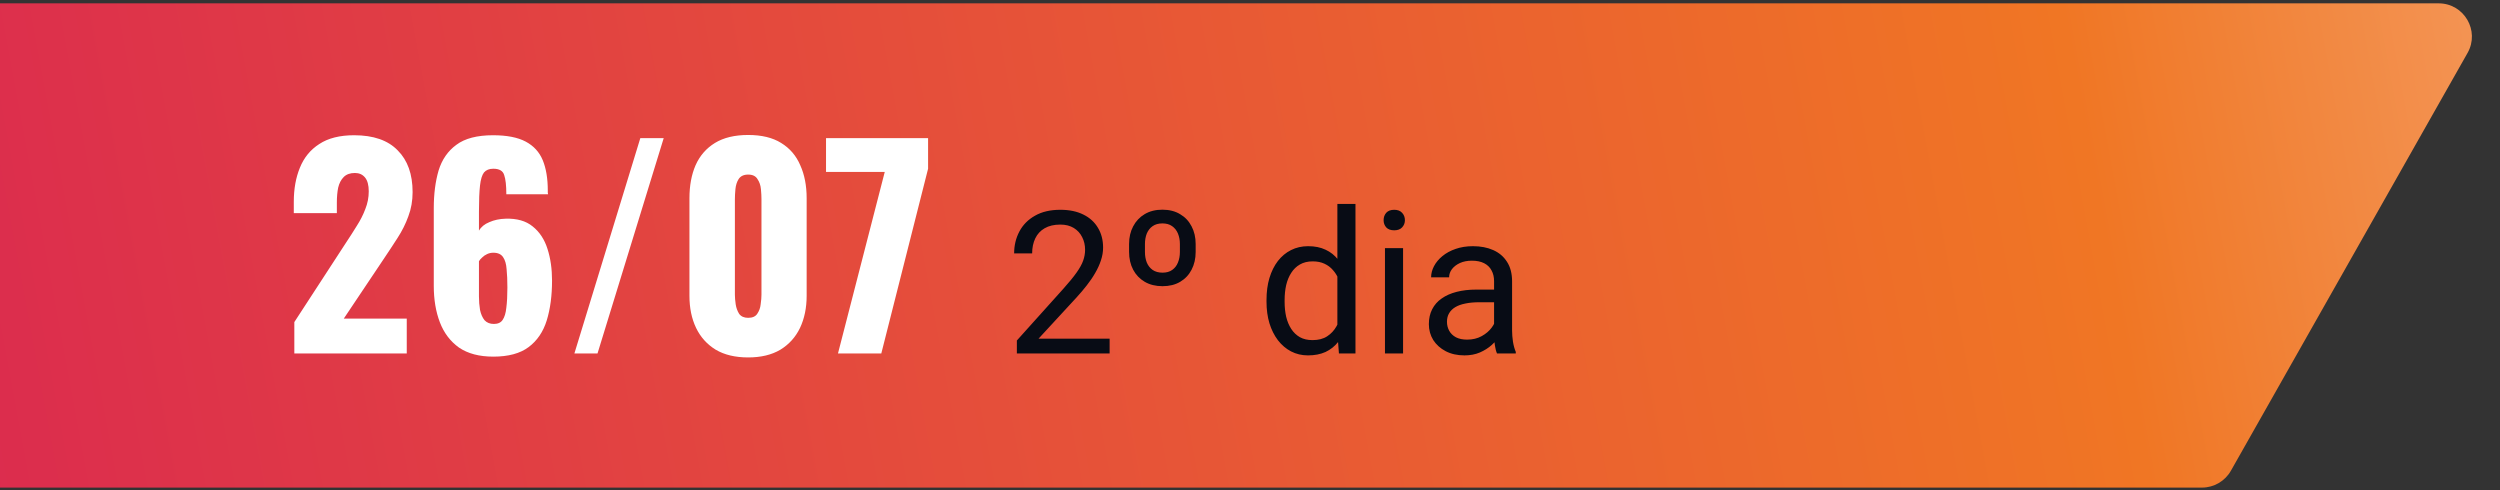
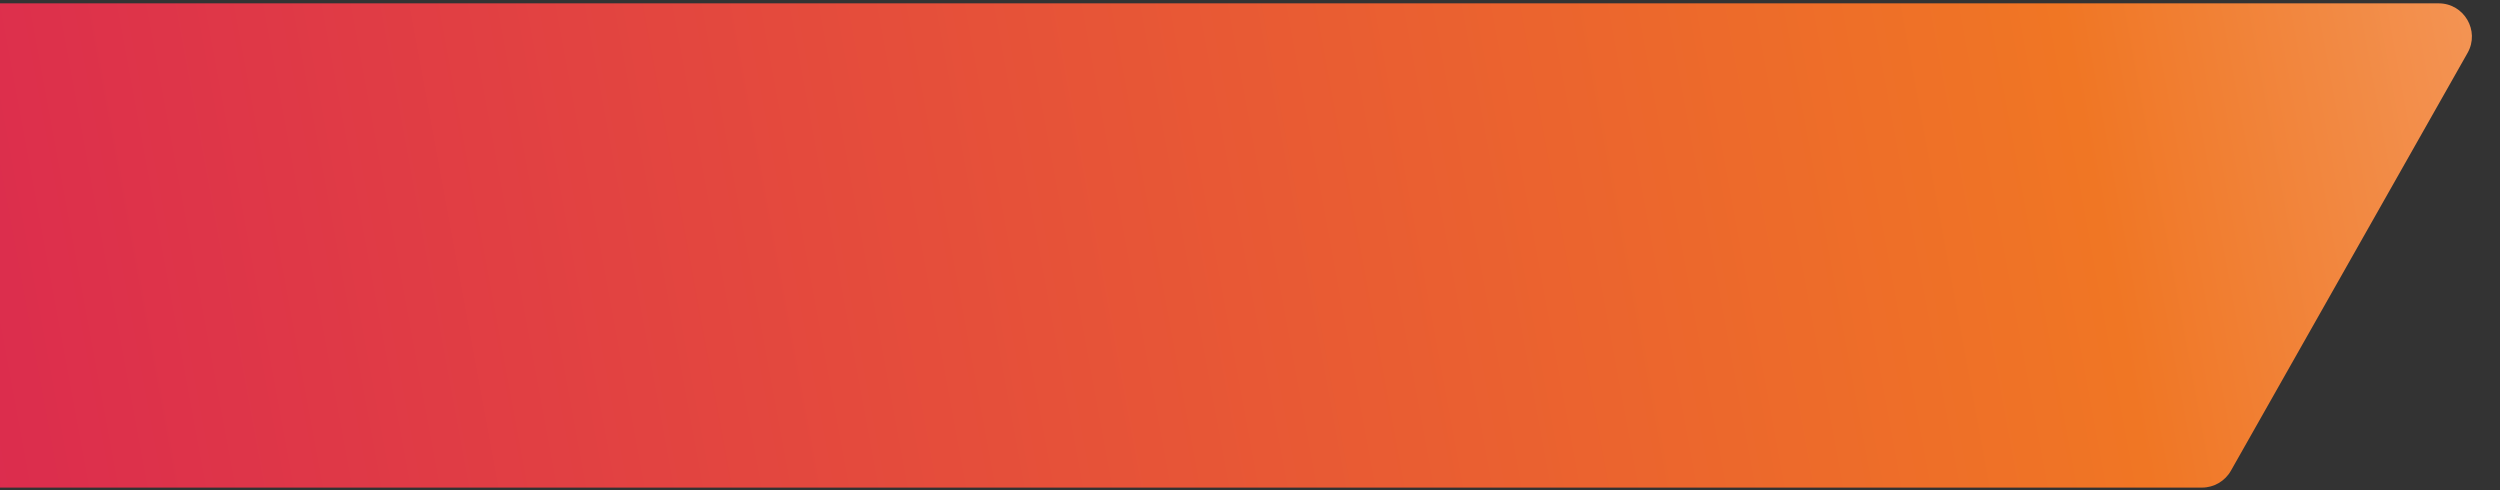
<svg xmlns="http://www.w3.org/2000/svg" width="301" height="59" viewBox="0 0 301 59" fill="none">
  <rect x="0" y="0" width="301" height="59" fill="#333333" stroke="none" />
  <path d="M-6.746 2.432C-6.036 1.178 -4.706 0.403 -3.265 0.403H293.614C296.678 0.403 298.604 3.708 297.094 6.375L268.6 56.677C267.89 57.931 266.561 58.706 265.12 58.706H-31.759C-34.824 58.706 -36.75 55.401 -35.239 52.734L-6.746 2.432Z" fill="url(#paint0_linear_1_1564)" />
-   <path d="M35.437 42.555V38.779L41.645 29.243C42.114 28.539 42.552 27.856 42.957 27.195C43.384 26.533 43.725 25.861 43.981 25.179C44.258 24.496 44.397 23.781 44.397 23.035C44.397 22.288 44.248 21.733 43.949 21.371C43.65 21.008 43.245 20.827 42.733 20.827C42.157 20.827 41.709 20.987 41.389 21.307C41.069 21.627 40.845 22.053 40.717 22.587C40.61 23.12 40.557 23.717 40.557 24.379V25.659H35.373V24.283C35.373 22.747 35.618 21.381 36.109 20.187C36.6 18.971 37.378 18.021 38.445 17.339C39.512 16.635 40.909 16.283 42.637 16.283C44.962 16.283 46.712 16.891 47.885 18.107C49.08 19.301 49.677 20.976 49.677 23.131C49.677 24.176 49.506 25.147 49.165 26.043C48.845 26.939 48.408 27.813 47.853 28.667C47.32 29.499 46.744 30.373 46.125 31.291L41.389 38.363H48.973V42.555H35.437ZM59.395 42.939C57.709 42.939 56.333 42.576 55.267 41.851C54.221 41.104 53.453 40.091 52.962 38.811C52.472 37.531 52.227 36.069 52.227 34.427V25.051C52.227 23.365 52.419 21.861 52.803 20.539C53.208 19.216 53.922 18.181 54.947 17.435C55.971 16.667 57.443 16.283 59.362 16.283C61.026 16.283 62.339 16.539 63.298 17.051C64.258 17.563 64.941 18.309 65.347 19.291C65.752 20.272 65.954 21.488 65.954 22.939C65.954 23.024 65.954 23.109 65.954 23.195C65.976 23.259 65.987 23.323 65.987 23.387H60.962C60.962 22.341 60.877 21.573 60.706 21.083C60.557 20.571 60.12 20.315 59.395 20.315C58.904 20.315 58.531 20.464 58.275 20.763C58.04 21.061 57.88 21.584 57.794 22.331C57.709 23.077 57.666 24.123 57.666 25.467V27.771C57.922 27.323 58.339 26.981 58.914 26.747C59.49 26.491 60.141 26.352 60.867 26.331C62.232 26.288 63.32 26.597 64.13 27.259C64.963 27.92 65.56 28.827 65.922 29.979C66.285 31.109 66.466 32.379 66.466 33.787C66.466 35.6 66.253 37.2 65.826 38.587C65.4 39.952 64.674 41.019 63.651 41.787C62.627 42.555 61.208 42.939 59.395 42.939ZM59.459 39.003C59.949 39.003 60.301 38.843 60.514 38.523C60.749 38.181 60.898 37.691 60.962 37.051C61.048 36.389 61.09 35.579 61.09 34.619C61.09 33.765 61.059 33.029 60.995 32.411C60.952 31.792 60.813 31.312 60.578 30.971C60.344 30.608 59.949 30.427 59.395 30.427C59.139 30.427 58.893 30.48 58.658 30.587C58.424 30.693 58.221 30.832 58.05 31.003C57.88 31.152 57.752 31.301 57.666 31.451V35.675C57.666 36.251 57.709 36.795 57.794 37.307C57.901 37.819 58.083 38.235 58.339 38.555C58.616 38.853 58.989 39.003 59.459 39.003ZM69.157 42.555L77.093 16.635H79.909L71.941 42.555H69.157ZM90.081 43.035C88.524 43.035 87.223 42.725 86.177 42.107C85.132 41.467 84.343 40.592 83.809 39.483C83.276 38.373 83.009 37.083 83.009 35.611V23.867C83.009 22.352 83.255 21.029 83.745 19.899C84.257 18.747 85.036 17.851 86.081 17.211C87.127 16.571 88.46 16.251 90.081 16.251C91.703 16.251 93.025 16.571 94.049 17.211C95.095 17.851 95.863 18.747 96.353 19.899C96.865 21.029 97.121 22.352 97.121 23.867V35.611C97.121 37.061 96.855 38.352 96.321 39.483C95.788 40.592 94.999 41.467 93.953 42.107C92.908 42.725 91.617 43.035 90.081 43.035ZM90.081 38.267C90.593 38.267 90.956 38.107 91.169 37.787C91.404 37.445 91.543 37.061 91.585 36.635C91.649 36.187 91.681 35.803 91.681 35.483V23.995C91.681 23.632 91.66 23.227 91.617 22.779C91.575 22.309 91.436 21.904 91.201 21.563C90.988 21.2 90.615 21.019 90.081 21.019C89.548 21.019 89.164 21.2 88.929 21.563C88.716 21.904 88.588 22.309 88.545 22.779C88.503 23.227 88.481 23.632 88.481 23.995V35.483C88.481 35.803 88.513 36.187 88.577 36.635C88.641 37.061 88.78 37.445 88.993 37.787C89.228 38.107 89.591 38.267 90.081 38.267ZM100.893 42.555L106.525 20.699H99.453V16.635H111.741V20.315L106.109 42.555H100.893Z" fill="white" />
-   <path d="M133.598 40.773V42.555H122.43V40.996L128.02 34.773C128.707 34.008 129.238 33.359 129.613 32.828C129.996 32.289 130.262 31.809 130.41 31.387C130.566 30.957 130.645 30.52 130.645 30.074C130.645 29.512 130.527 29.004 130.293 28.551C130.066 28.09 129.73 27.723 129.285 27.449C128.84 27.176 128.301 27.039 127.668 27.039C126.91 27.039 126.277 27.188 125.77 27.484C125.27 27.773 124.895 28.18 124.645 28.703C124.395 29.227 124.27 29.828 124.27 30.508H122.102C122.102 29.547 122.312 28.668 122.734 27.871C123.156 27.074 123.781 26.441 124.609 25.973C125.438 25.496 126.457 25.258 127.668 25.258C128.746 25.258 129.668 25.449 130.434 25.832C131.199 26.207 131.785 26.738 132.191 27.426C132.605 28.105 132.812 28.902 132.812 29.816C132.812 30.316 132.727 30.824 132.555 31.34C132.391 31.848 132.16 32.355 131.863 32.863C131.574 33.371 131.234 33.871 130.844 34.363C130.461 34.855 130.051 35.34 129.613 35.816L125.043 40.773H133.598ZM135.941 30.332V29.383C135.941 28.578 136.105 27.867 136.434 27.25C136.762 26.625 137.223 26.137 137.816 25.785C138.418 25.426 139.129 25.246 139.949 25.246C140.777 25.246 141.488 25.426 142.082 25.785C142.684 26.137 143.145 26.625 143.465 27.25C143.793 27.867 143.957 28.578 143.957 29.383V30.332C143.957 31.137 143.793 31.852 143.465 32.477C143.145 33.094 142.688 33.578 142.094 33.93C141.5 34.281 140.793 34.457 139.973 34.457C139.145 34.457 138.43 34.281 137.828 33.93C137.227 33.578 136.762 33.094 136.434 32.477C136.105 31.852 135.941 31.137 135.941 30.332ZM137.852 29.383V30.332C137.852 30.809 137.926 31.234 138.074 31.609C138.23 31.984 138.465 32.281 138.777 32.5C139.098 32.719 139.496 32.828 139.973 32.828C140.441 32.828 140.828 32.719 141.133 32.5C141.445 32.281 141.676 31.984 141.824 31.609C141.98 31.234 142.059 30.809 142.059 30.332V29.383C142.059 28.914 141.98 28.492 141.824 28.117C141.668 27.742 141.434 27.445 141.121 27.227C140.816 27.008 140.426 26.898 139.949 26.898C139.48 26.898 139.09 27.008 138.777 27.227C138.465 27.445 138.23 27.742 138.074 28.117C137.926 28.492 137.852 28.914 137.852 29.383ZM161.02 40.094V24.555H163.199V42.555H161.207L161.02 40.094ZM152.488 36.355V36.109C152.488 35.141 152.605 34.262 152.84 33.473C153.082 32.676 153.422 31.992 153.859 31.422C154.305 30.852 154.832 30.414 155.441 30.109C156.059 29.797 156.746 29.641 157.504 29.641C158.301 29.641 158.996 29.781 159.59 30.062C160.191 30.336 160.699 30.738 161.113 31.27C161.535 31.793 161.867 32.426 162.109 33.168C162.352 33.91 162.52 34.75 162.613 35.688V36.766C162.527 37.695 162.359 38.531 162.109 39.273C161.867 40.016 161.535 40.648 161.113 41.172C160.699 41.695 160.191 42.098 159.59 42.379C158.988 42.652 158.285 42.789 157.48 42.789C156.738 42.789 156.059 42.629 155.441 42.309C154.832 41.988 154.305 41.539 153.859 40.961C153.422 40.383 153.082 39.703 152.84 38.922C152.605 38.133 152.488 37.277 152.488 36.355ZM154.668 36.109V36.355C154.668 36.988 154.73 37.582 154.855 38.137C154.988 38.691 155.191 39.18 155.465 39.602C155.738 40.023 156.086 40.355 156.508 40.598C156.93 40.832 157.434 40.949 158.02 40.949C158.738 40.949 159.328 40.797 159.789 40.492C160.258 40.188 160.633 39.785 160.914 39.285C161.195 38.785 161.414 38.242 161.57 37.656V34.832C161.477 34.402 161.34 33.988 161.16 33.59C160.988 33.184 160.762 32.824 160.48 32.512C160.207 32.191 159.867 31.938 159.461 31.75C159.062 31.562 158.59 31.469 158.043 31.469C157.449 31.469 156.938 31.594 156.508 31.844C156.086 32.086 155.738 32.422 155.465 32.852C155.191 33.273 154.988 33.766 154.855 34.328C154.73 34.883 154.668 35.477 154.668 36.109ZM168.93 29.875V42.555H166.75V29.875H168.93ZM166.586 26.512C166.586 26.16 166.691 25.863 166.902 25.621C167.121 25.379 167.441 25.258 167.863 25.258C168.277 25.258 168.594 25.379 168.812 25.621C169.039 25.863 169.152 26.16 169.152 26.512C169.152 26.848 169.039 27.137 168.812 27.379C168.594 27.613 168.277 27.73 167.863 27.73C167.441 27.73 167.121 27.613 166.902 27.379C166.691 27.137 166.586 26.848 166.586 26.512ZM179.887 40.387V33.859C179.887 33.359 179.785 32.926 179.582 32.559C179.387 32.184 179.09 31.895 178.691 31.691C178.293 31.488 177.801 31.387 177.215 31.387C176.668 31.387 176.188 31.48 175.773 31.668C175.367 31.855 175.047 32.102 174.812 32.406C174.586 32.711 174.473 33.039 174.473 33.391H172.305C172.305 32.938 172.422 32.488 172.656 32.043C172.891 31.598 173.227 31.195 173.664 30.836C174.109 30.469 174.641 30.18 175.258 29.969C175.883 29.75 176.578 29.641 177.344 29.641C178.266 29.641 179.078 29.797 179.781 30.109C180.492 30.422 181.047 30.895 181.445 31.527C181.852 32.152 182.055 32.938 182.055 33.883V39.789C182.055 40.211 182.09 40.66 182.16 41.137C182.238 41.613 182.352 42.023 182.5 42.367V42.555H180.238C180.129 42.305 180.043 41.973 179.98 41.559C179.918 41.137 179.887 40.746 179.887 40.387ZM180.262 34.867L180.285 36.391H178.094C177.477 36.391 176.926 36.441 176.441 36.543C175.957 36.637 175.551 36.781 175.223 36.977C174.895 37.172 174.645 37.418 174.473 37.715C174.301 38.004 174.215 38.344 174.215 38.734C174.215 39.133 174.305 39.496 174.484 39.824C174.664 40.152 174.934 40.414 175.293 40.609C175.66 40.797 176.109 40.891 176.641 40.891C177.305 40.891 177.891 40.75 178.398 40.469C178.906 40.188 179.309 39.844 179.605 39.438C179.91 39.031 180.074 38.637 180.098 38.254L181.023 39.297C180.969 39.625 180.82 39.988 180.578 40.387C180.336 40.785 180.012 41.168 179.605 41.535C179.207 41.895 178.73 42.195 178.176 42.438C177.629 42.672 177.012 42.789 176.324 42.789C175.465 42.789 174.711 42.621 174.062 42.285C173.422 41.949 172.922 41.5 172.562 40.938C172.211 40.367 172.035 39.73 172.035 39.027C172.035 38.348 172.168 37.75 172.434 37.234C172.699 36.711 173.082 36.277 173.582 35.934C174.082 35.582 174.684 35.316 175.387 35.137C176.09 34.957 176.875 34.867 177.742 34.867H180.262Z" fill="#080C15" />
  <defs>
    <linearGradient id="paint0_linear_1_1564" x1="457.912" y1="-101.617" x2="-147.807" y2="10.221" gradientUnits="userSpaceOnUse">
      <stop stop-color="white" />
      <stop offset="0.365" stop-color="#F07624" />
      <stop offset="1" stop-color="#D10564" />
    </linearGradient>
  </defs>
</svg>